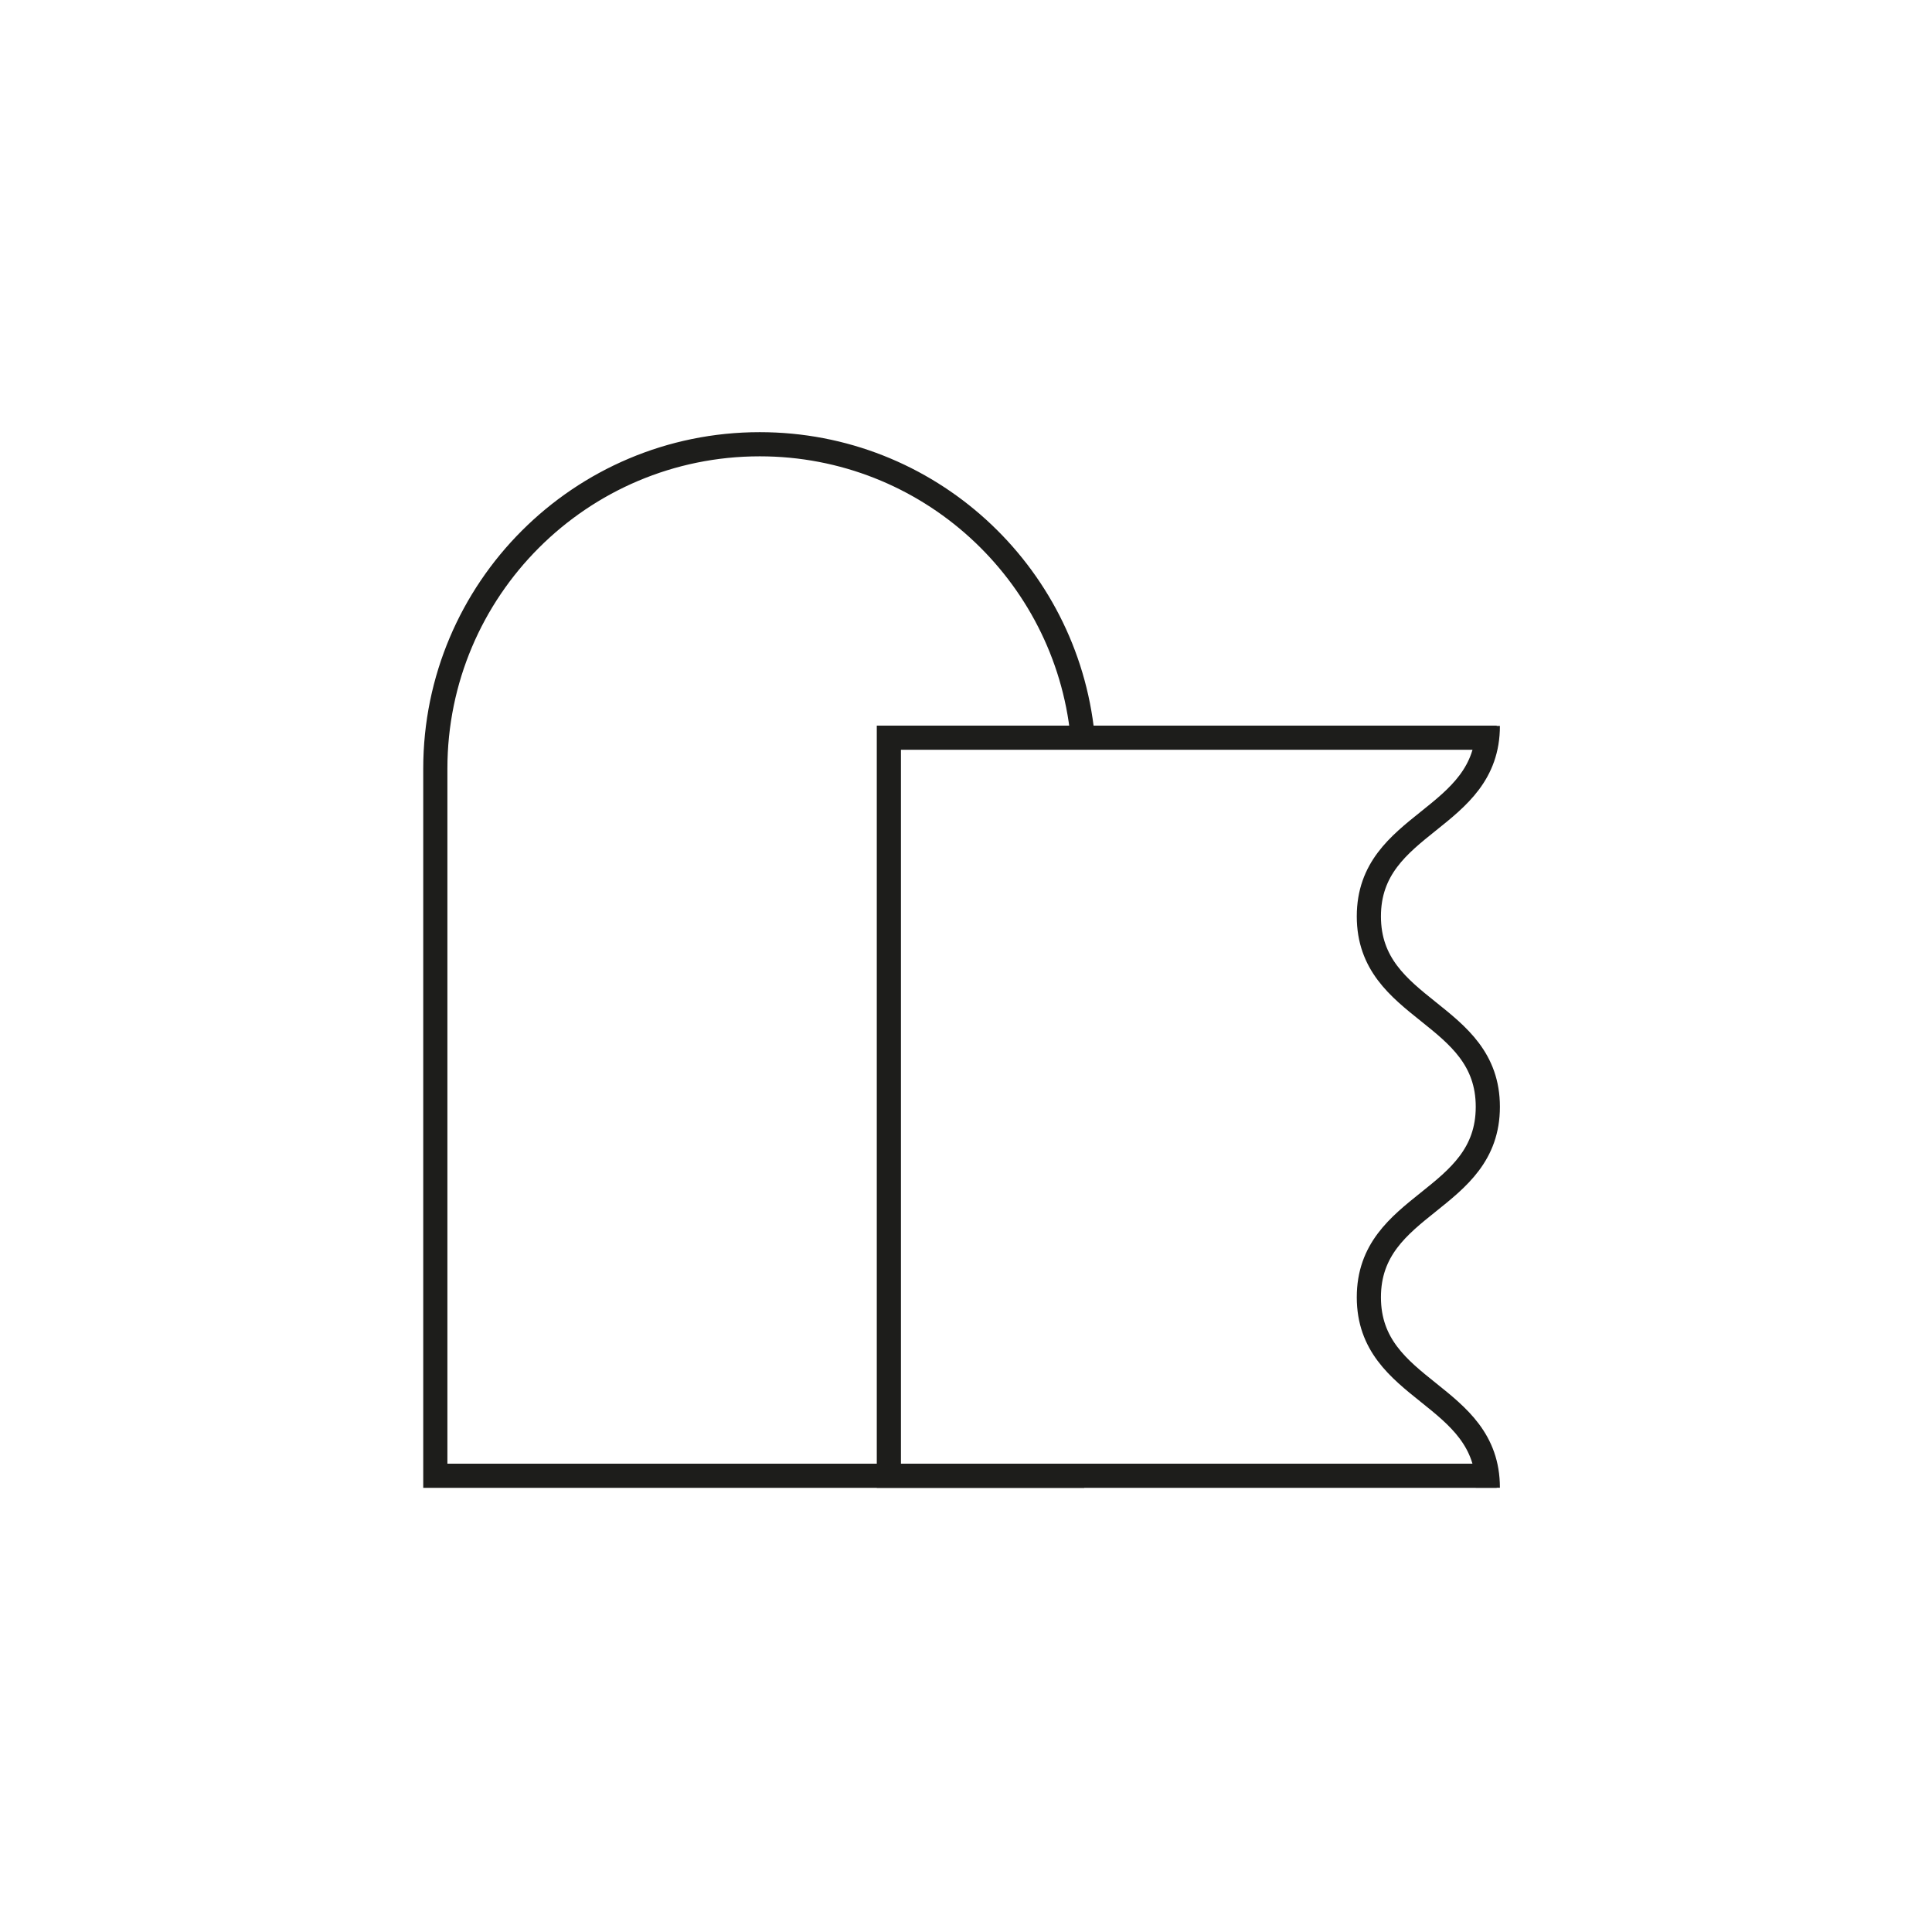
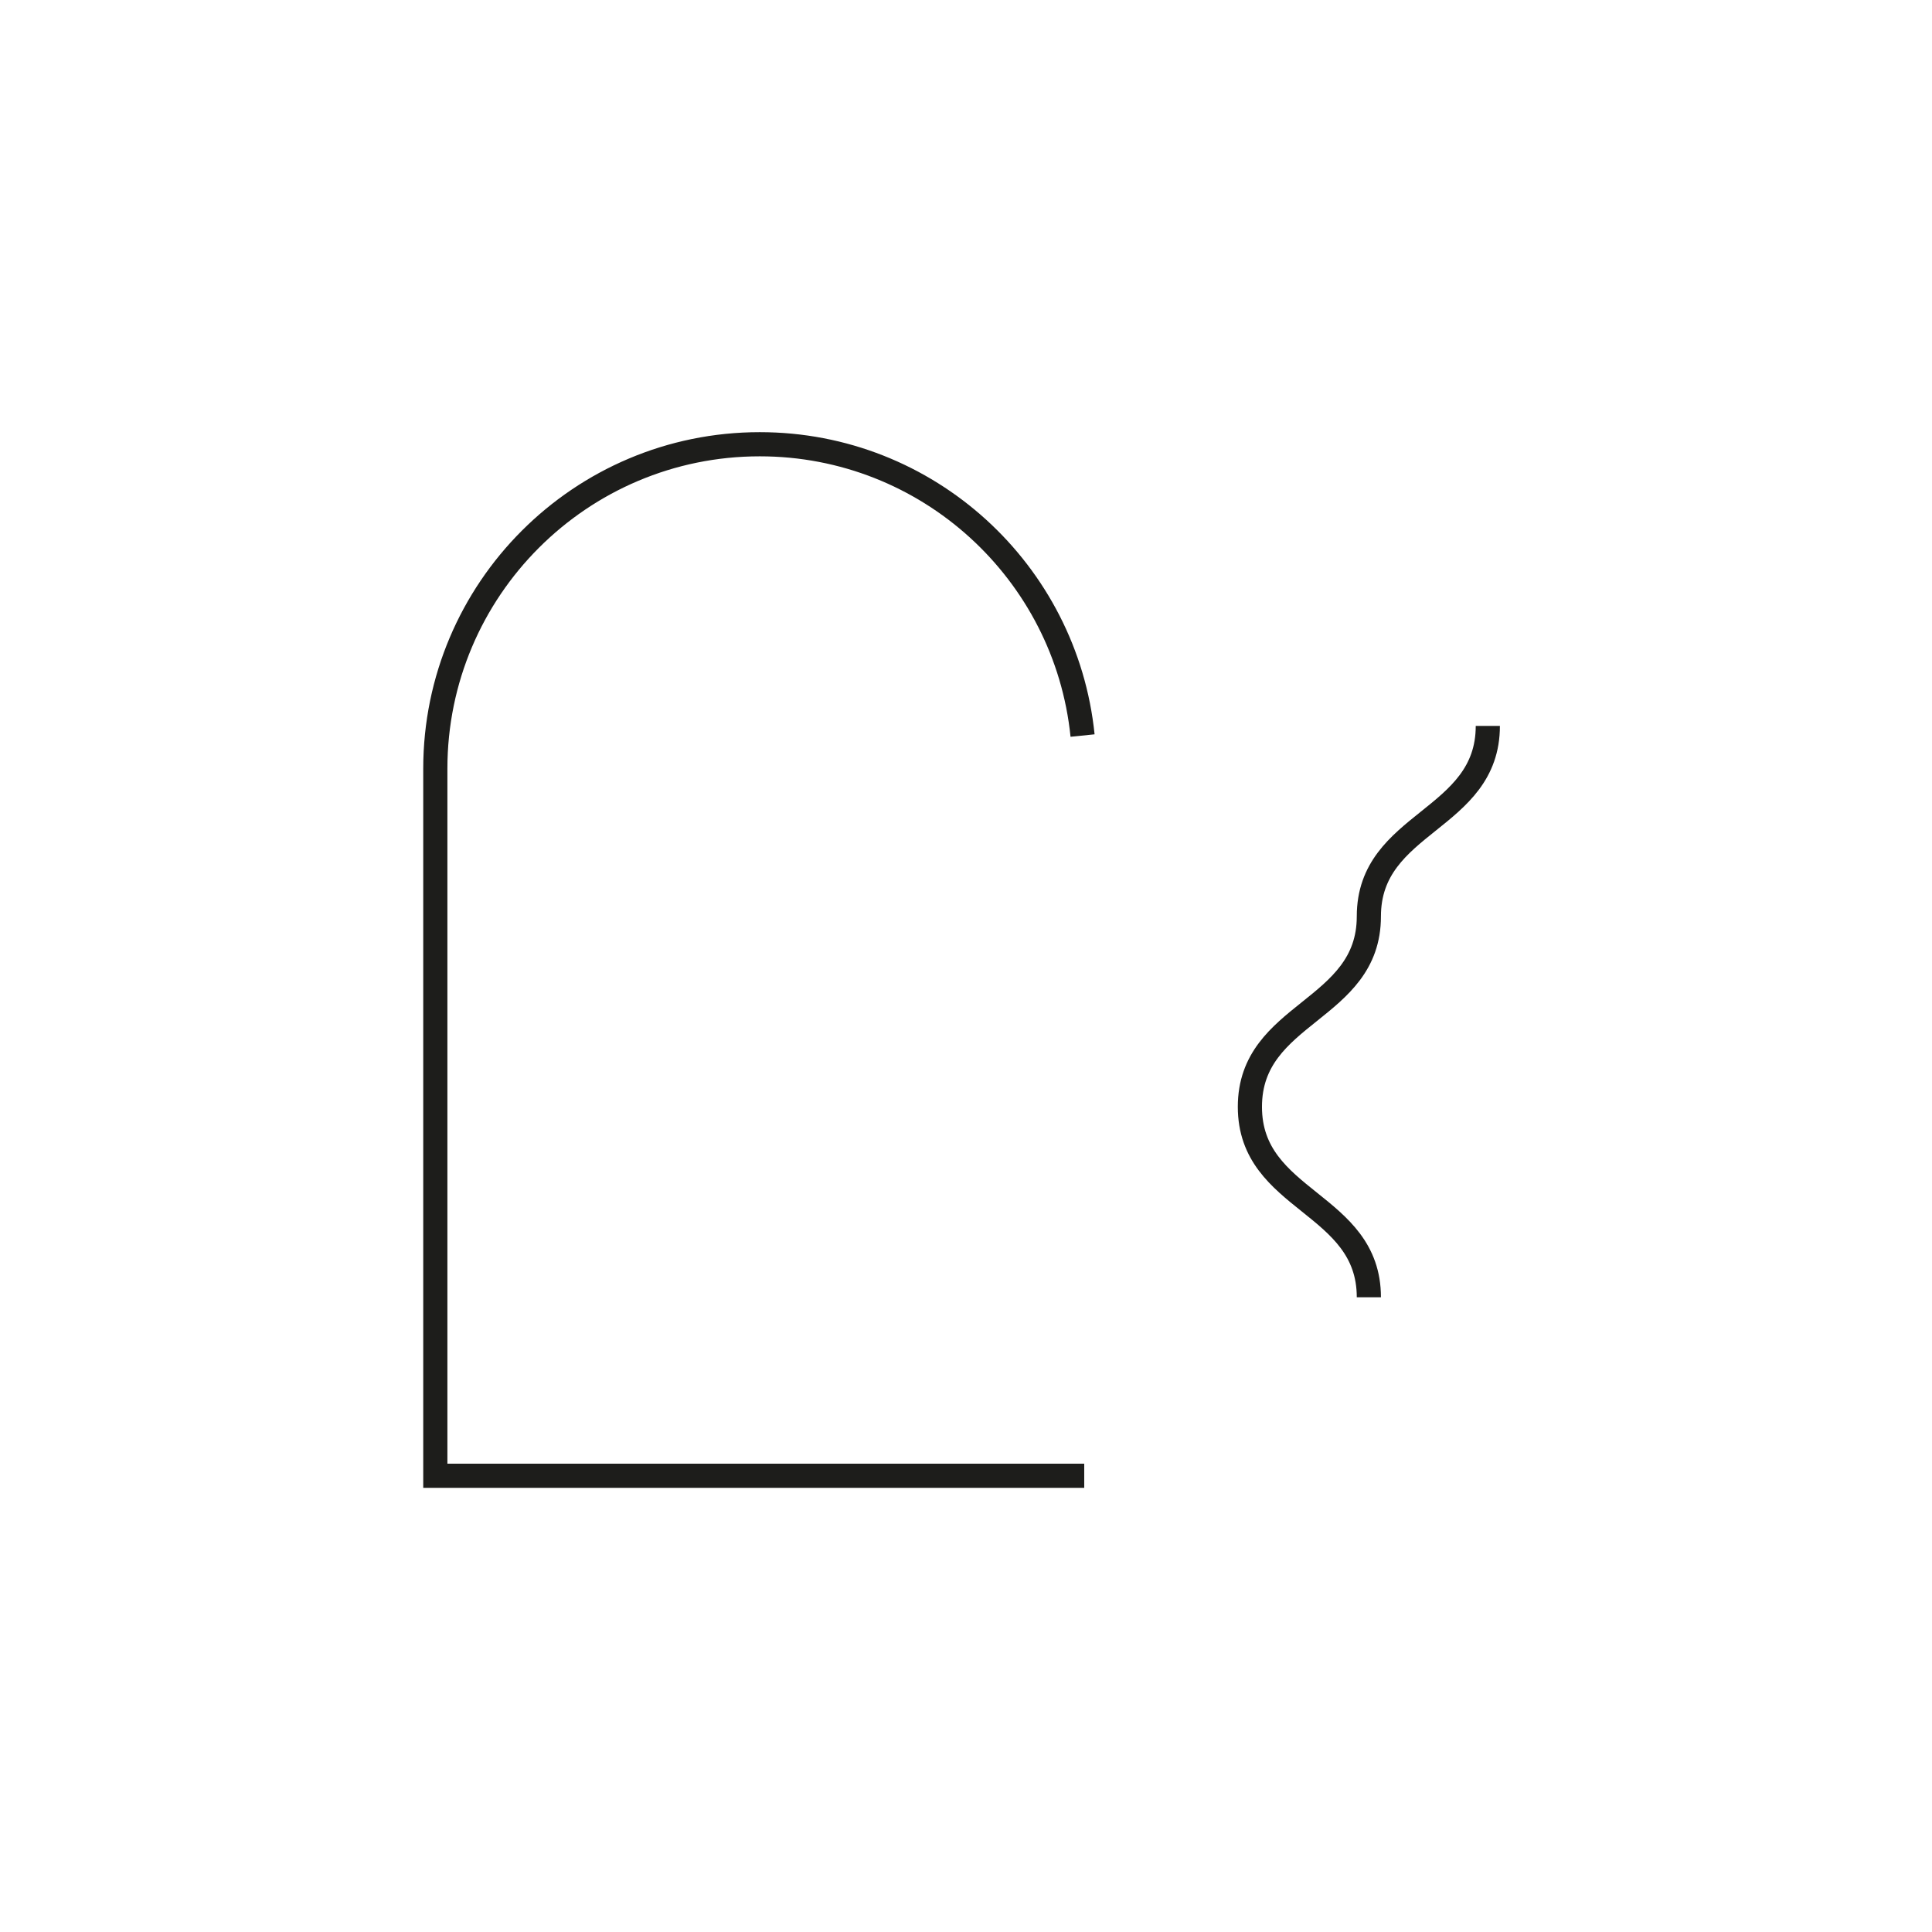
<svg xmlns="http://www.w3.org/2000/svg" id="Isolation_Mode" viewBox="0 0 566.93 566.93">
  <defs>
    <style>.cls-1{fill:none;stroke:#1d1d1b;stroke-miterlimit:10;stroke-width:7.09px;}</style>
  </defs>
  <path class="cls-1" d="m318.16,433.05H127.74s0-207.48,0-207.48c0-52.58,42.63-95.21,95.21-95.21h0c49.3,0,89.84,37.47,94.72,85.48" />
-   <polyline class="cls-1" points="439.19 216.47 260.83 216.47 260.83 433.05 439.19 433.05" />
-   <path class="cls-1" d="m436.59,213.01c0,27.94-34.91,27.94-34.91,55.89s34.91,27.94,34.91,55.88c0,27.95-34.91,27.95-34.91,55.89s34.91,27.95,34.91,55.89" />
+   <path class="cls-1" d="m436.59,213.01c0,27.94-34.91,27.94-34.91,55.89c0,27.95-34.91,27.95-34.91,55.89s34.91,27.95,34.91,55.89" />
</svg>